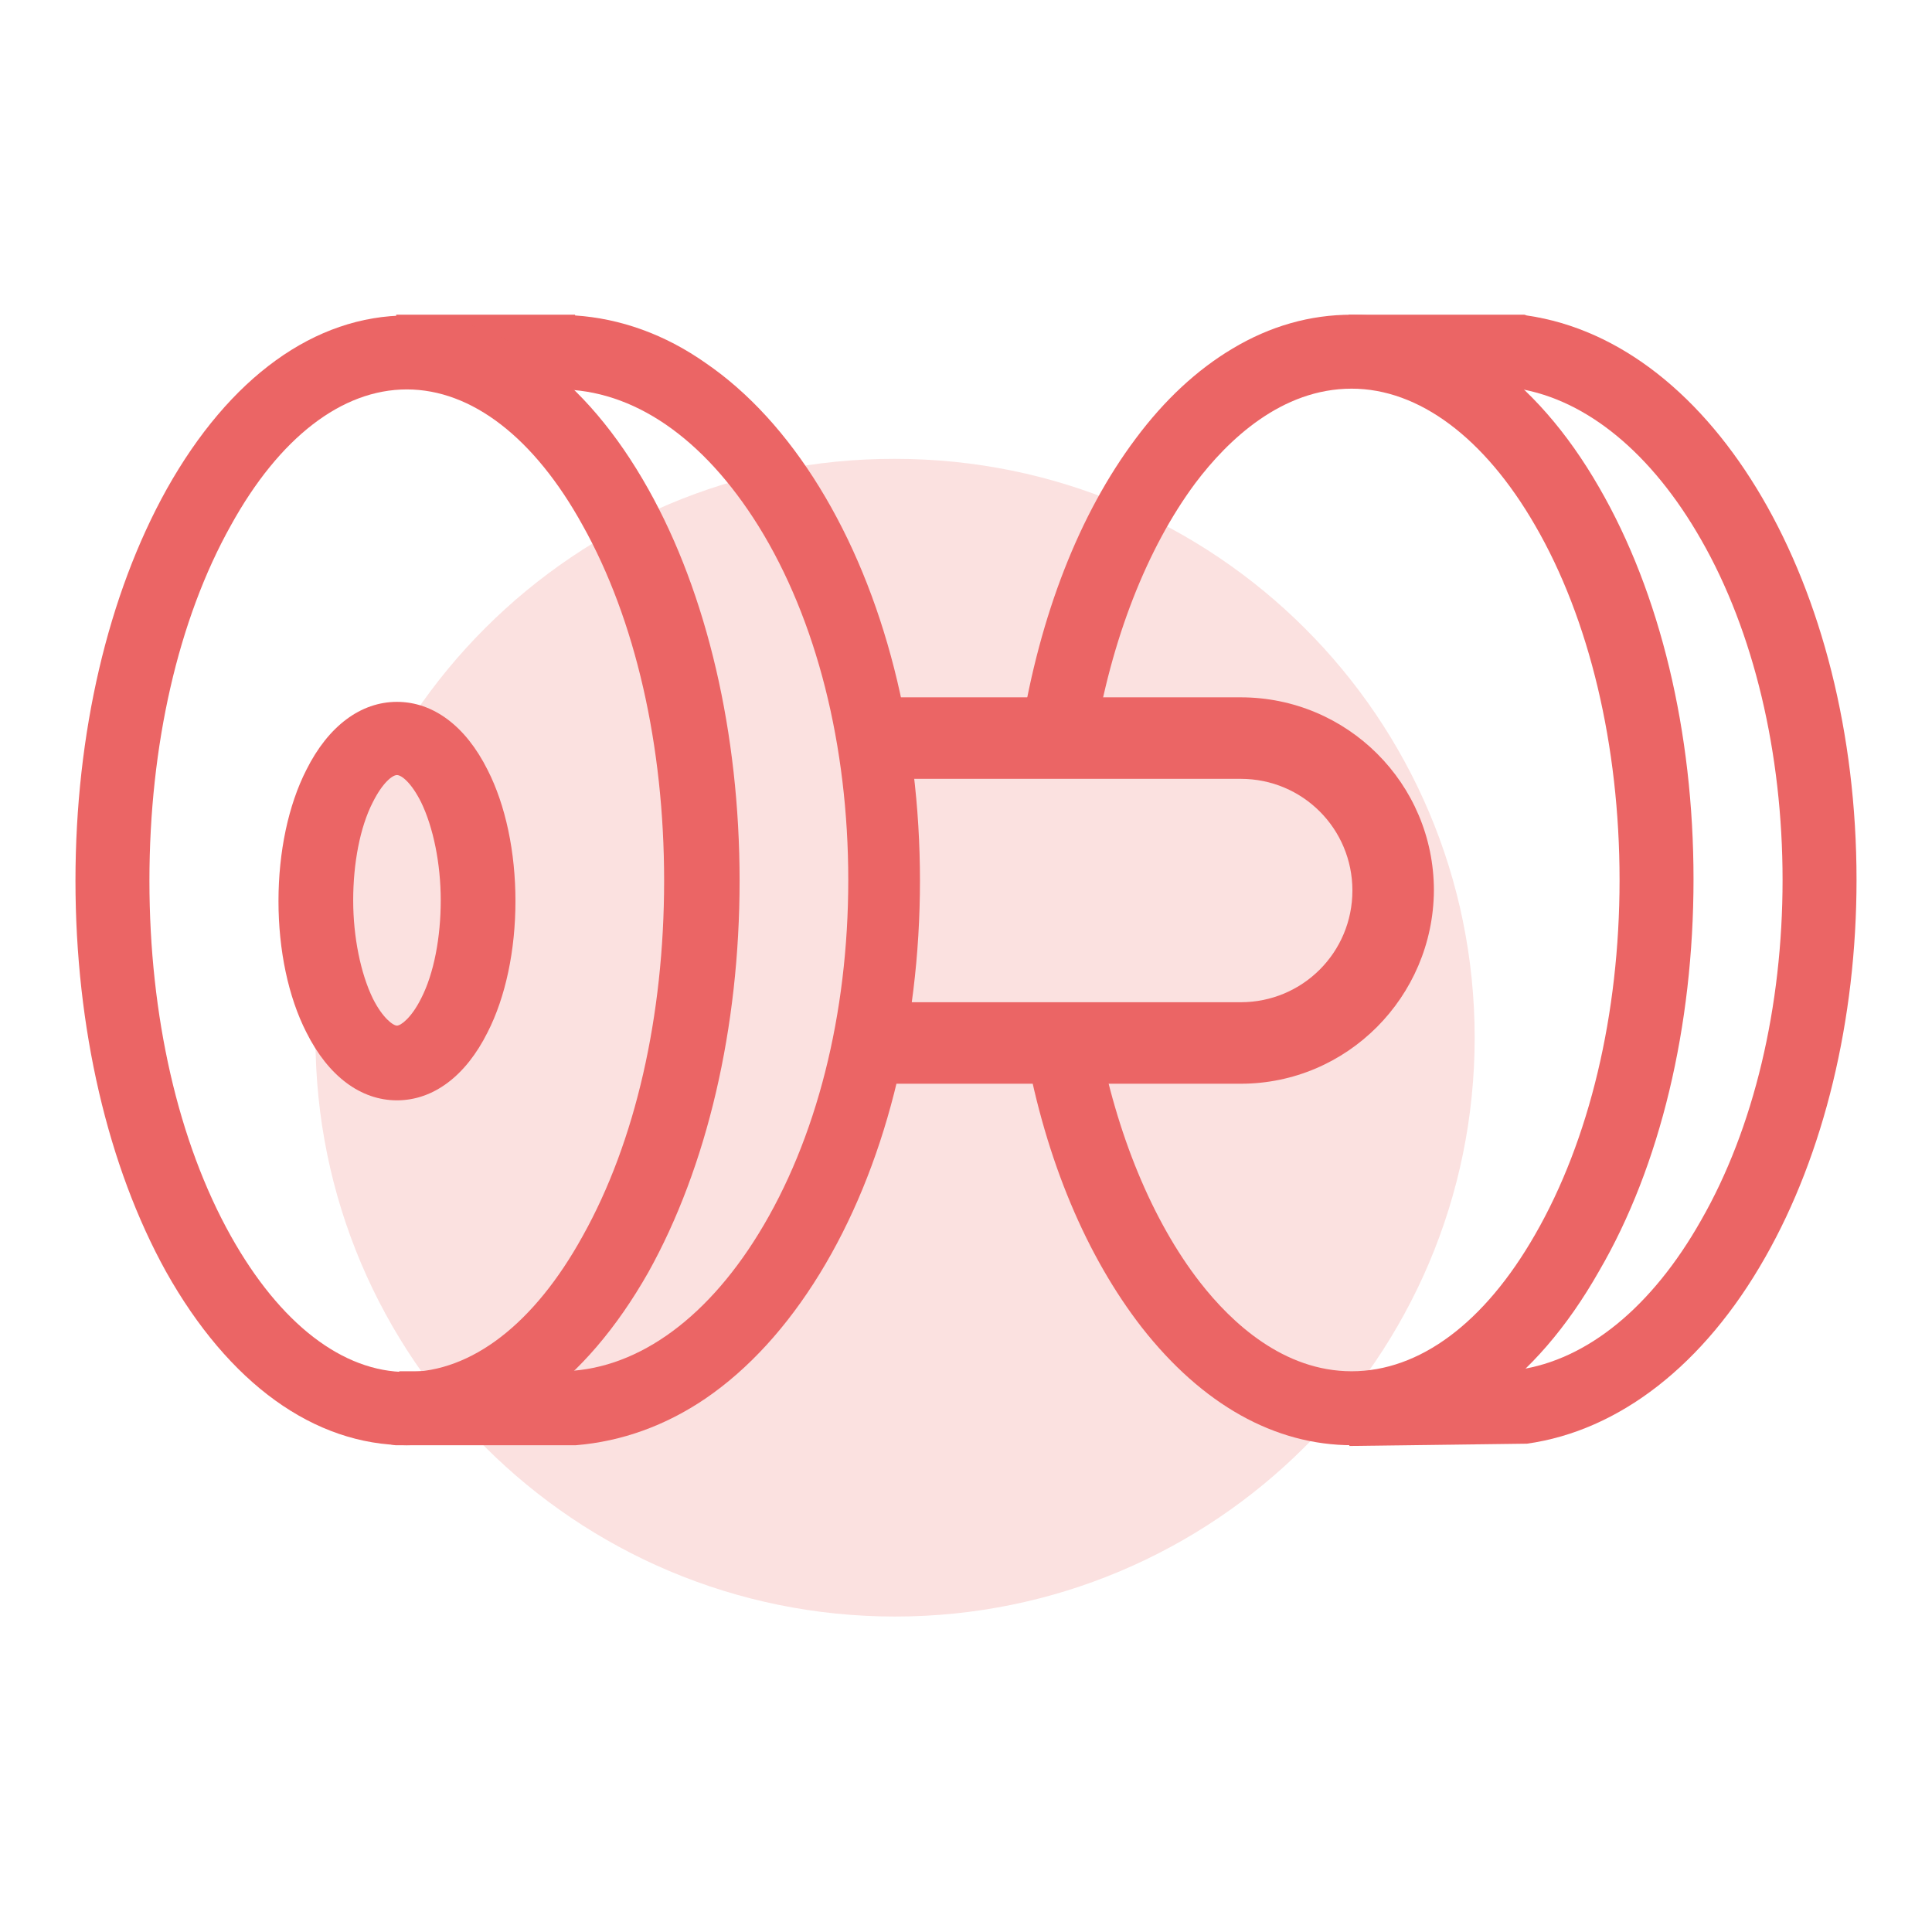
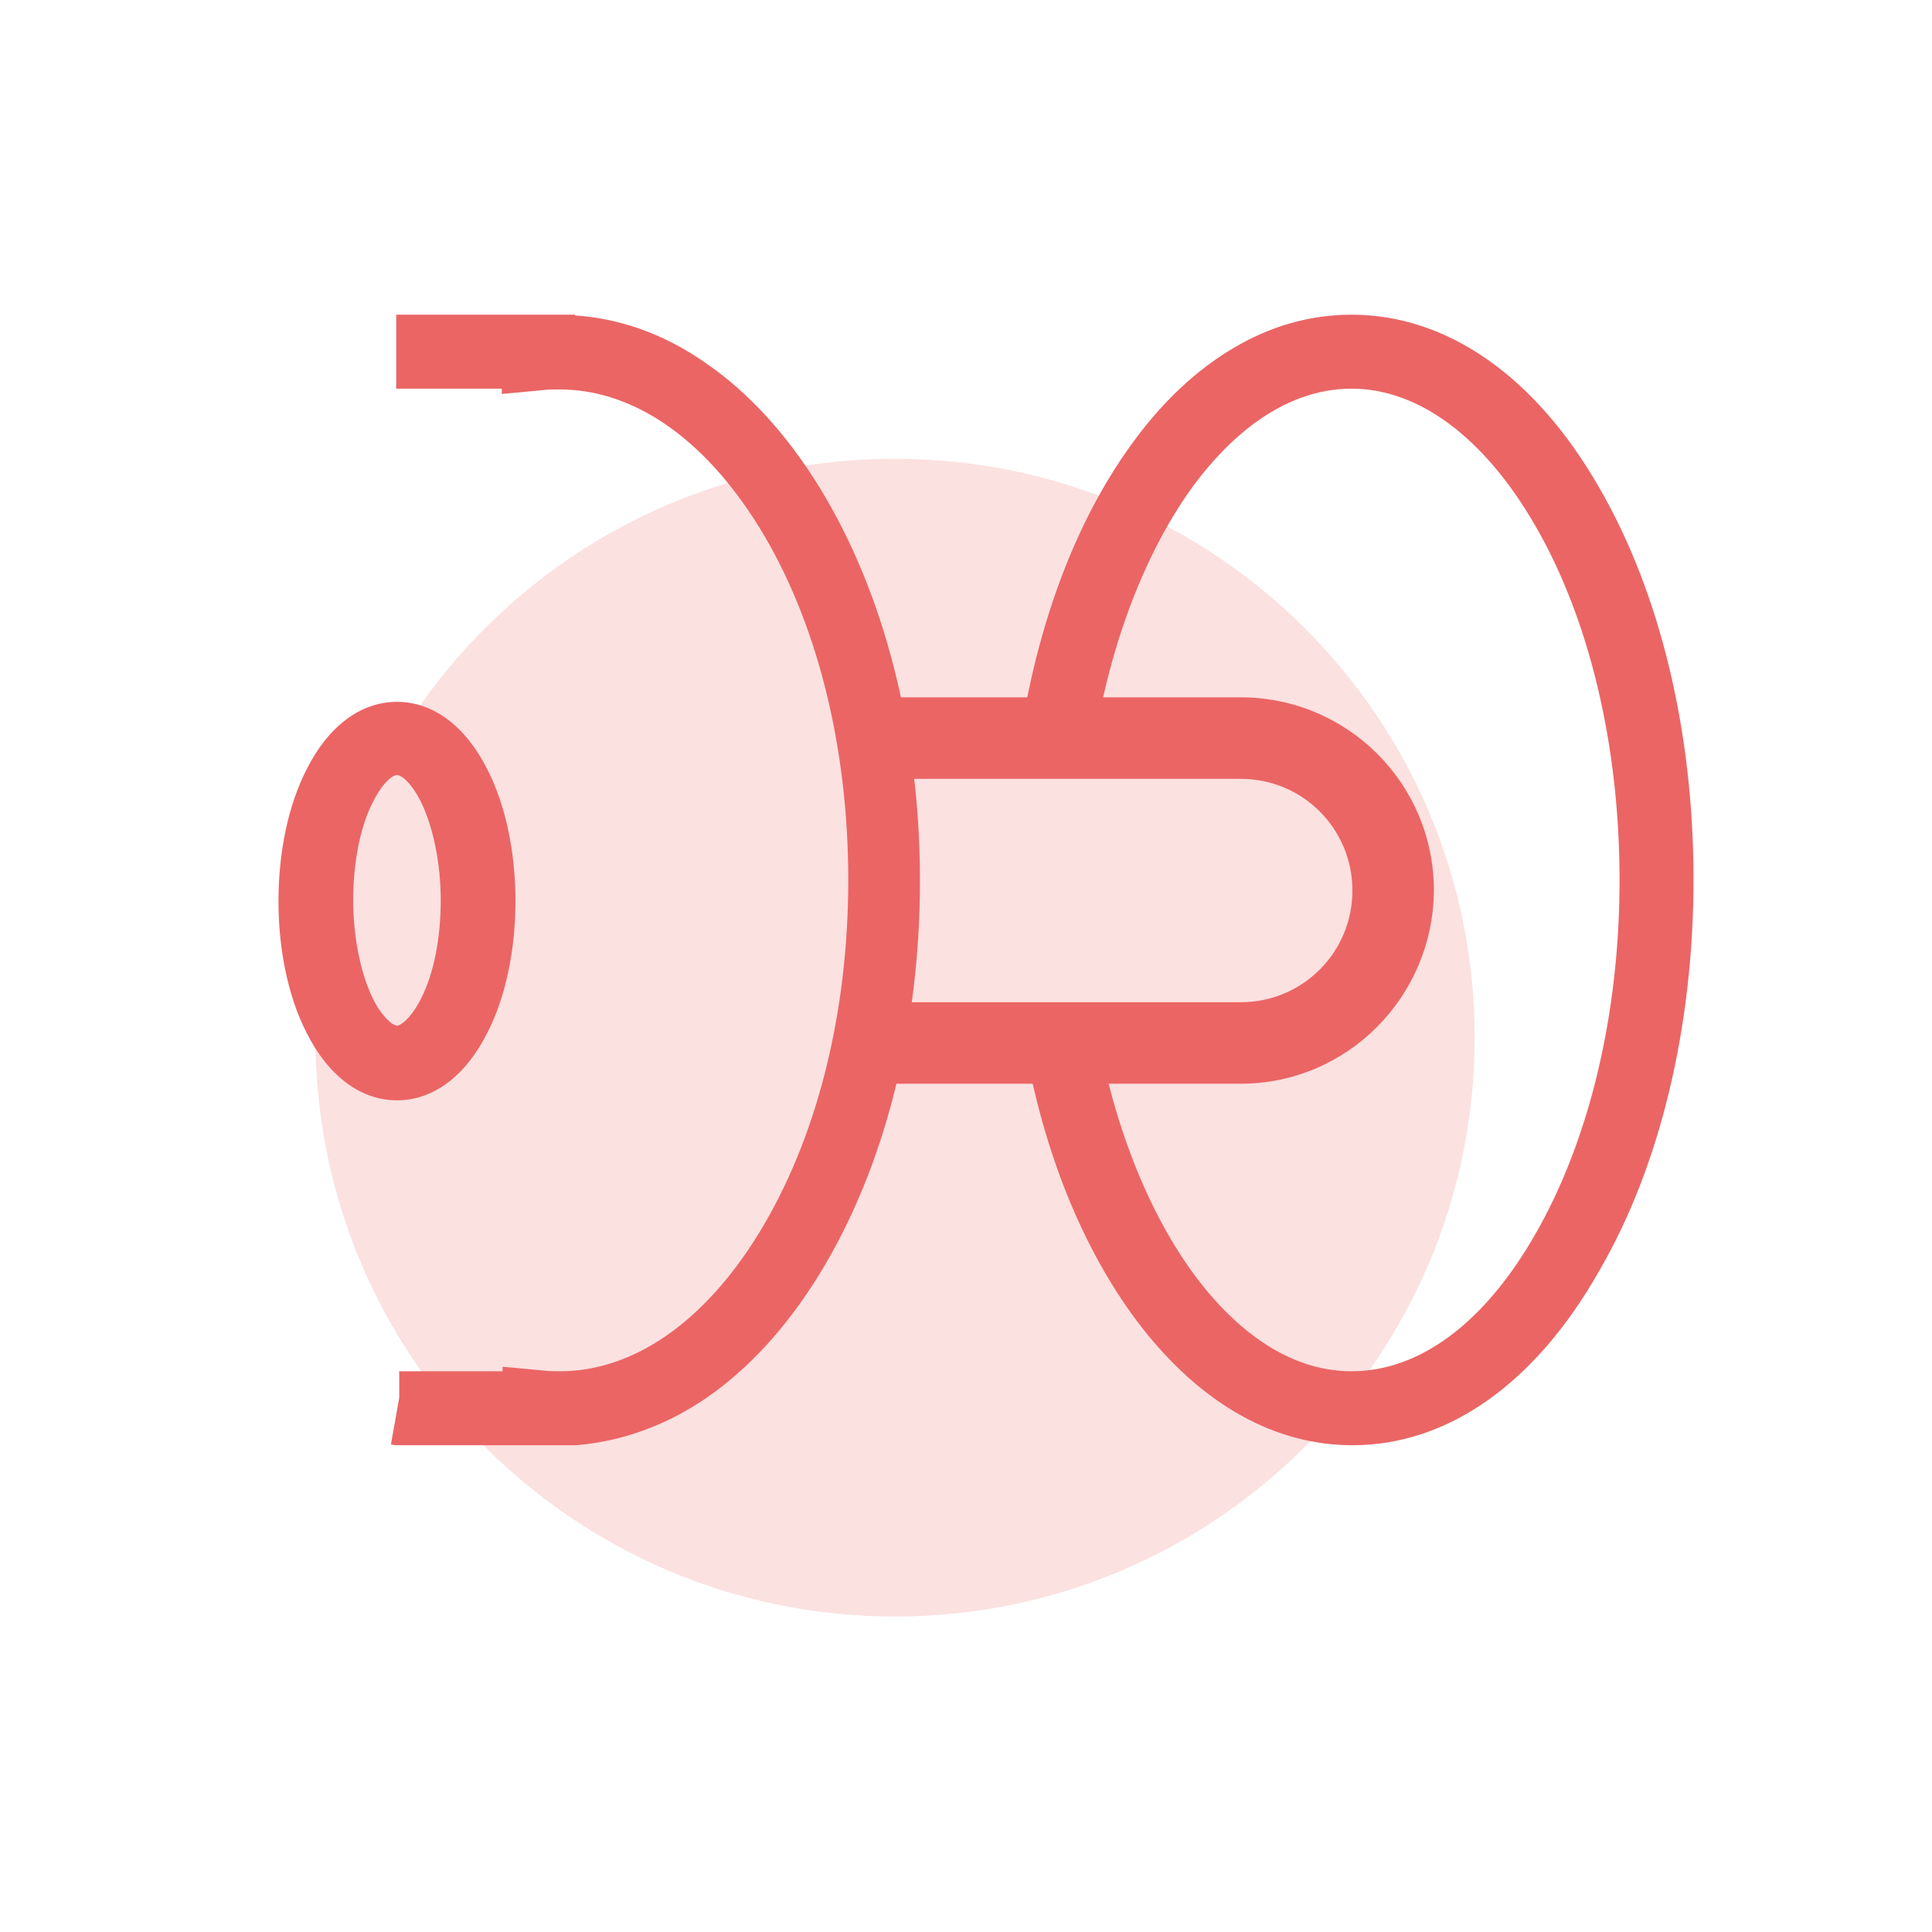
<svg xmlns="http://www.w3.org/2000/svg" version="1.1" x="0px" y="0px" viewBox="0 0 256 256" enable-background="new 0 0 256 256" xml:space="preserve">
  <g>
    <path fill="#fbe1e0" d="M41.8,137.5c0,42.4,34.4,76.7,76.8,76.7c42.4,0,76.8-34.4,76.8-76.7c0-42.4-34.4-76.7-76.8-76.7 C76.2,60.7,41.8,95.1,41.8,137.5z" />
-     <path fill="#eb6565" d="M178.8,191.6v-5.4h4.9l-0.1-4.5l17.6-0.2c9.1-1.3,17.7-8.3,24.2-19.8c7-12.2,10.8-28.3,10.8-45.1 c0-16.8-3.8-32.9-10.8-45.1c-6.5-11.4-15.1-18.5-24.2-20h-17.6v-4.5h-4.9v-5.3H202l0.3,0.1c24.9,3.6,43.7,35.8,43.7,74.8 c0,18.5-4.3,36.3-12.1,50c-8.1,14.3-19.4,23-31.6,24.7l-0.3,0L178.8,191.6z" />
    <path fill="#eb6565" d="M179.2,191.5c-10.3,0-19.9-5.4-27.9-15.6c-7.3-9.4-12.7-22.1-15.4-36.9l9.6-1.8c2.4,13,7.2,24.6,13.5,32.7 c4.2,5.4,11.1,11.8,20.1,11.8c9,0,17.6-6.4,24.3-18.1c7.2-12.5,11.2-29.2,11.2-47c0-17.8-4-34.6-11.2-47 c-6.7-11.6-15.4-18.1-24.3-18.1c-9.3,0-16.4,6.8-20.7,12.5c-6.4,8.6-11.2,20.8-13.4,34.5l-9.7-1.6c2.5-15.4,7.7-28.8,15.2-38.8 c3.8-5.1,8.1-9.1,12.8-11.9c5-3,10.3-4.5,15.8-4.5c12.6,0,24.3,8.1,32.8,22.9c8.1,14,12.5,32.4,12.5,51.9c0,19.5-4.4,38-12.5,51.9 C203.4,183.4,191.8,191.5,179.2,191.5L179.2,191.5z" />
    <path fill="#eb6565" d="M164.4,143.6h-49.2v-10.8h49.2c8.2,0,14.8-6.6,14.8-14.8s-6.6-14.8-14.8-14.8h-48.7V92.4h48.7 c14.1,0,25.6,11.4,25.6,25.6C189.9,132.1,178.5,143.6,164.4,143.6L164.4,143.6z" />
    <path fill="#eb6565" d="M76.3,191.5H52.4l-0.6-0.1l1.1-6.2v-3.5h13.7v-0.6l5.4,0.5c0.7,0.1,1.5,0.1,2.2,0.1 c9.7,0,19.1-6.5,26.3-18.2c7.7-12.5,11.9-29.1,11.9-46.9c0-17.8-4.2-34.5-11.9-46.9C93.2,58,83.9,51.6,74.1,51.6 c-0.7,0-1.5,0-2.2,0.1l-5.4,0.5v-0.7h-14v-9.8h23.7v0.1c6,0.4,11.9,2.5,17.3,6.3c5.7,3.9,10.8,9.5,15.1,16.5 c8.6,14,13.3,32.5,13.3,52.1c0,19.6-4.7,38.1-13.3,52.1c-4.3,7-9.4,12.6-15.1,16.5C88.2,188.9,82.4,191,76.3,191.5L76.3,191.5z" />
-     <path fill="#eb6565" d="M53.9,191.5c-12.3,0-23.6-8.2-31.9-23C14.3,154.6,10,136.2,10,116.7c0-19.5,4.3-37.9,12.1-51.9 c8.3-14.8,19.6-23,31.9-23s23.6,8.2,31.9,23c7.8,13.9,12.1,32.4,12.1,51.9c0,19.5-4.3,37.9-12.1,51.9 C77.5,183.4,66.2,191.5,53.9,191.5z M53.9,51.6c-8.6,0-16.9,6.4-23.3,18c-7,12.5-10.8,29.2-10.8,47.1s3.8,34.6,10.8,47.1 c6.5,11.6,14.8,18,23.3,18c8.6,0,16.9-6.4,23.3-18c7-12.5,10.8-29.2,10.8-47.1s-3.8-34.6-10.8-47.1C70.8,58,62.5,51.6,53.9,51.6z" />
    <path fill="#eb6565" d="M52.6,145.8c-4.8,0-9.1-3.2-12-9c-2.4-4.7-3.7-10.9-3.7-17.4c0-6.5,1.3-12.7,3.7-17.4c2.9-5.8,7.2-9,12-9 s9.1,3.2,12,9c2.4,4.7,3.7,10.9,3.7,17.4c0,6.5-1.3,12.7-3.7,17.4C61.7,142.6,57.4,145.8,52.6,145.8z M52.6,102.7 c-0.6,0-1.9,1-3.2,3.6c-1.7,3.3-2.6,8.1-2.6,13s1,9.7,2.6,13c1.3,2.6,2.7,3.6,3.2,3.6s1.9-1,3.2-3.6c1.7-3.3,2.6-8.1,2.6-13 s-1-9.7-2.6-13C54.5,103.7,53.2,102.7,52.6,102.7L52.6,102.7z" />
  </g>
</svg>